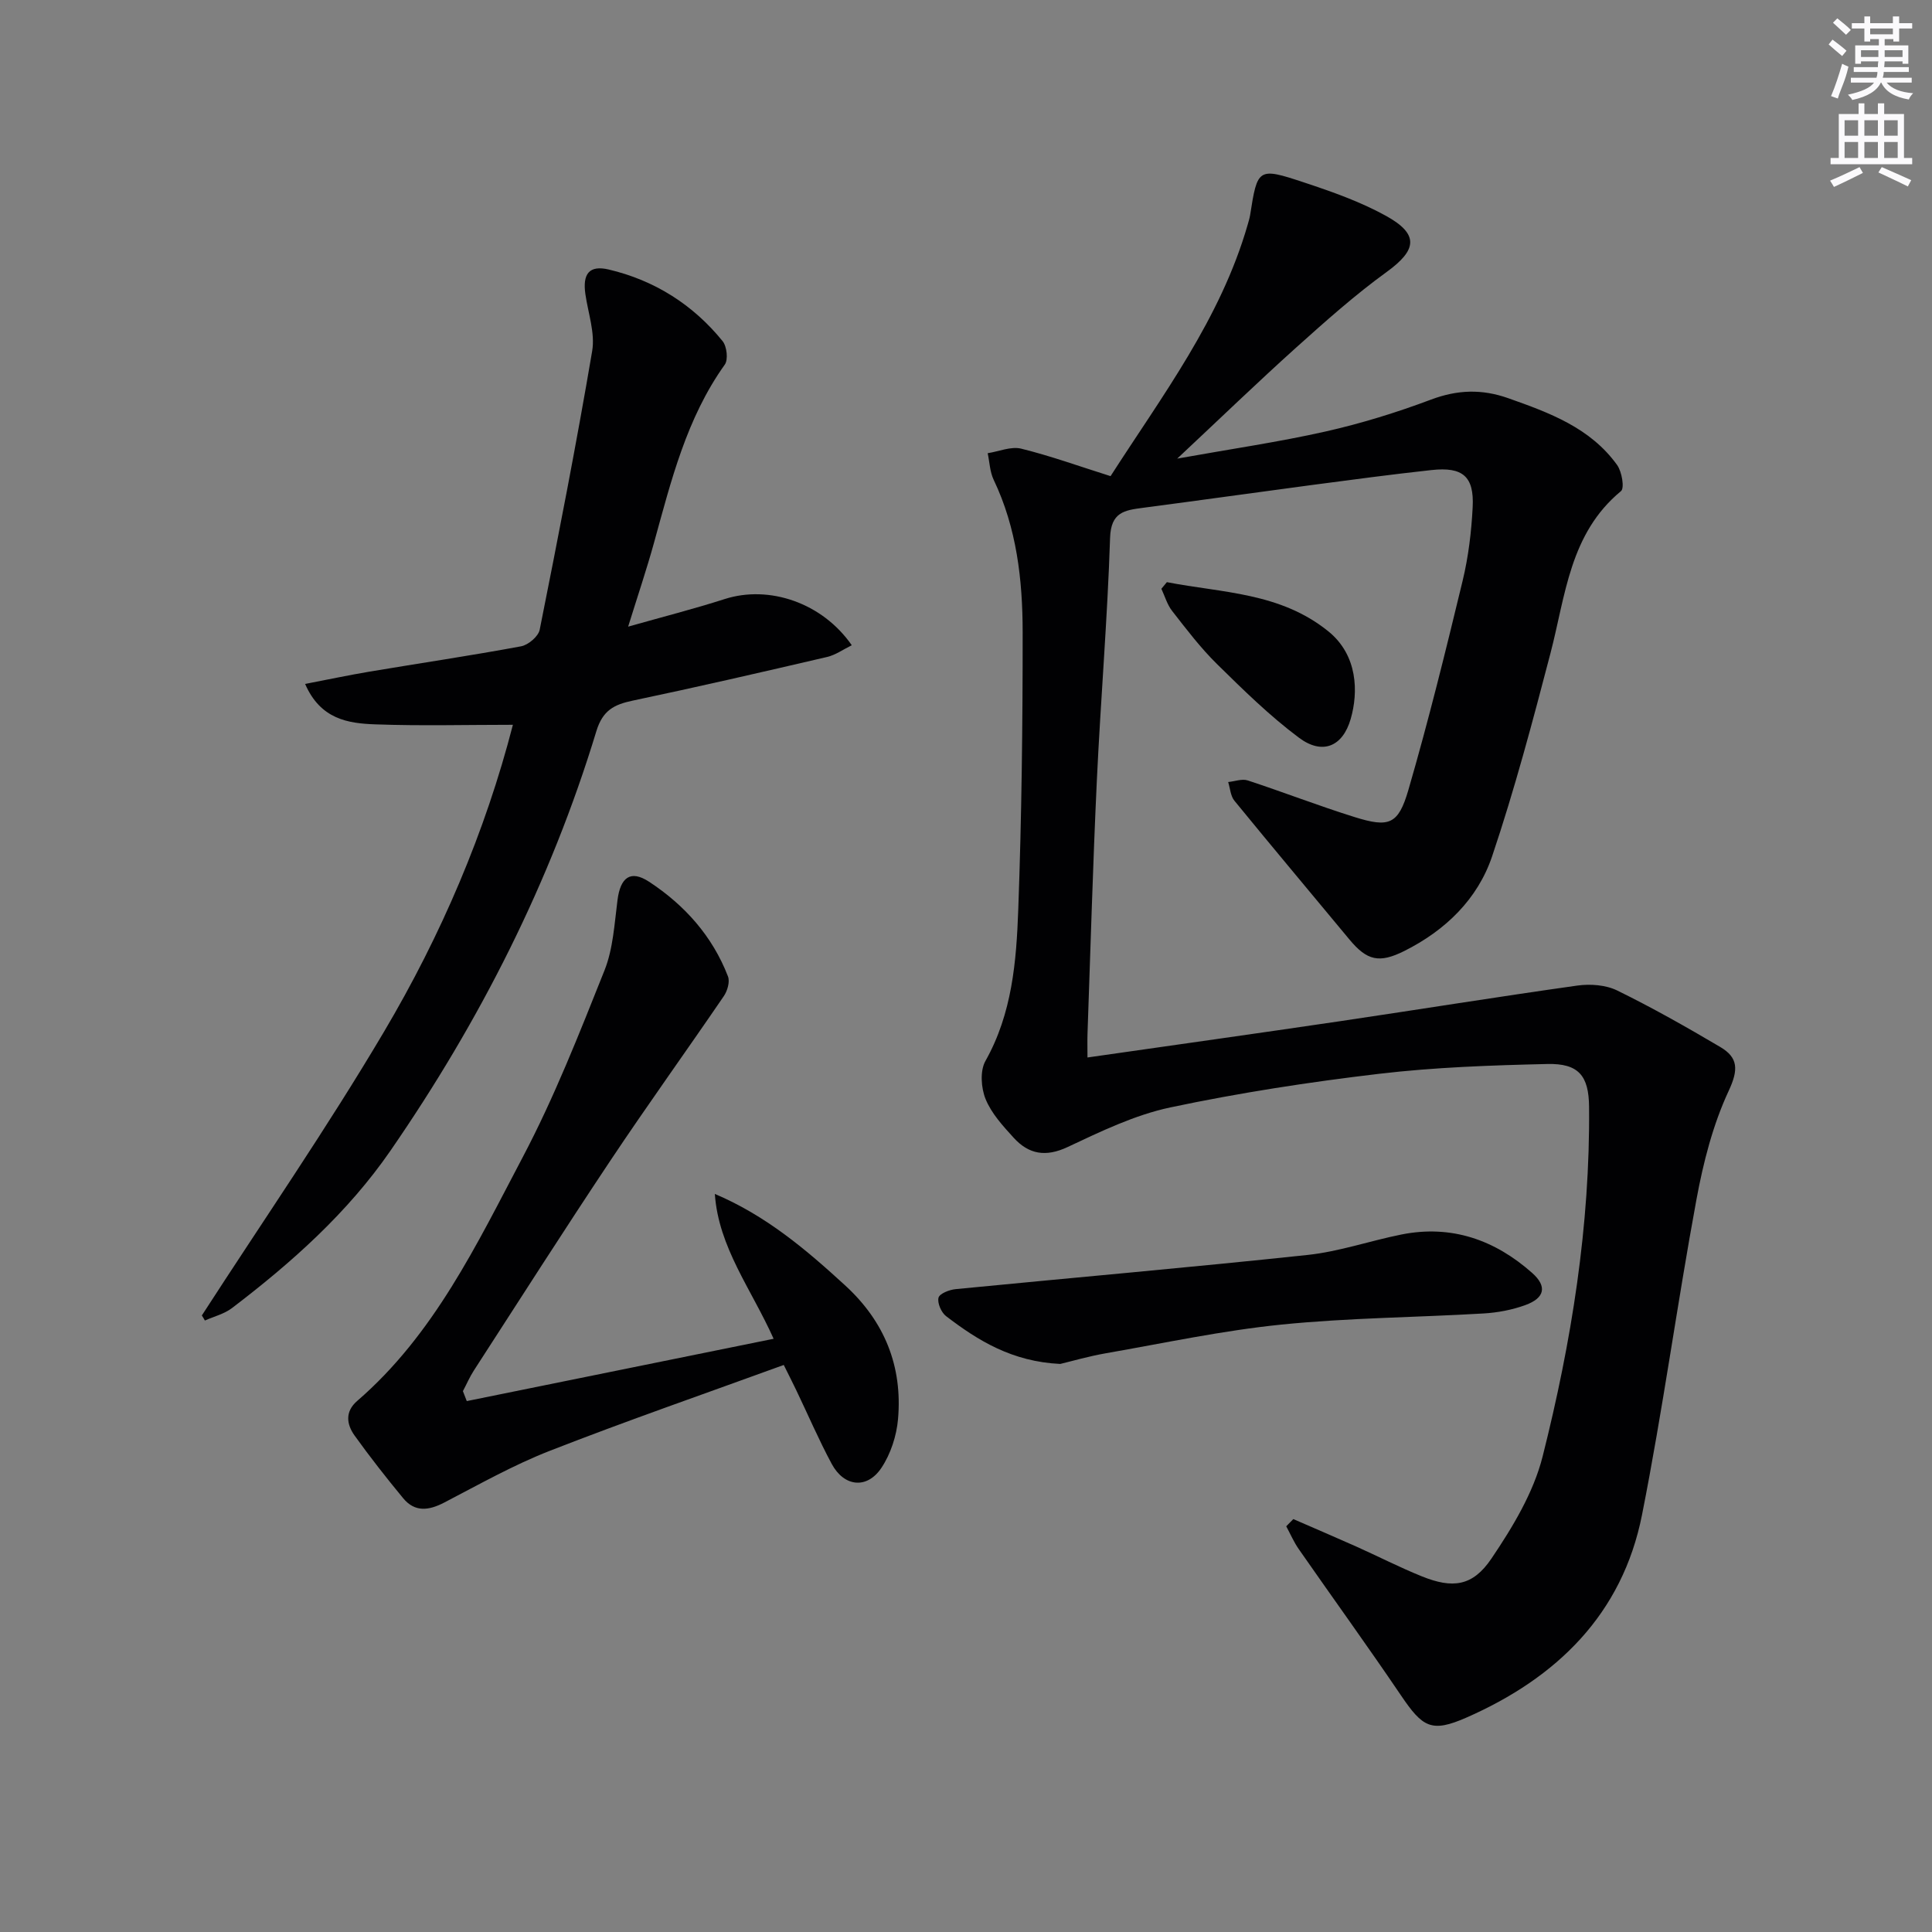
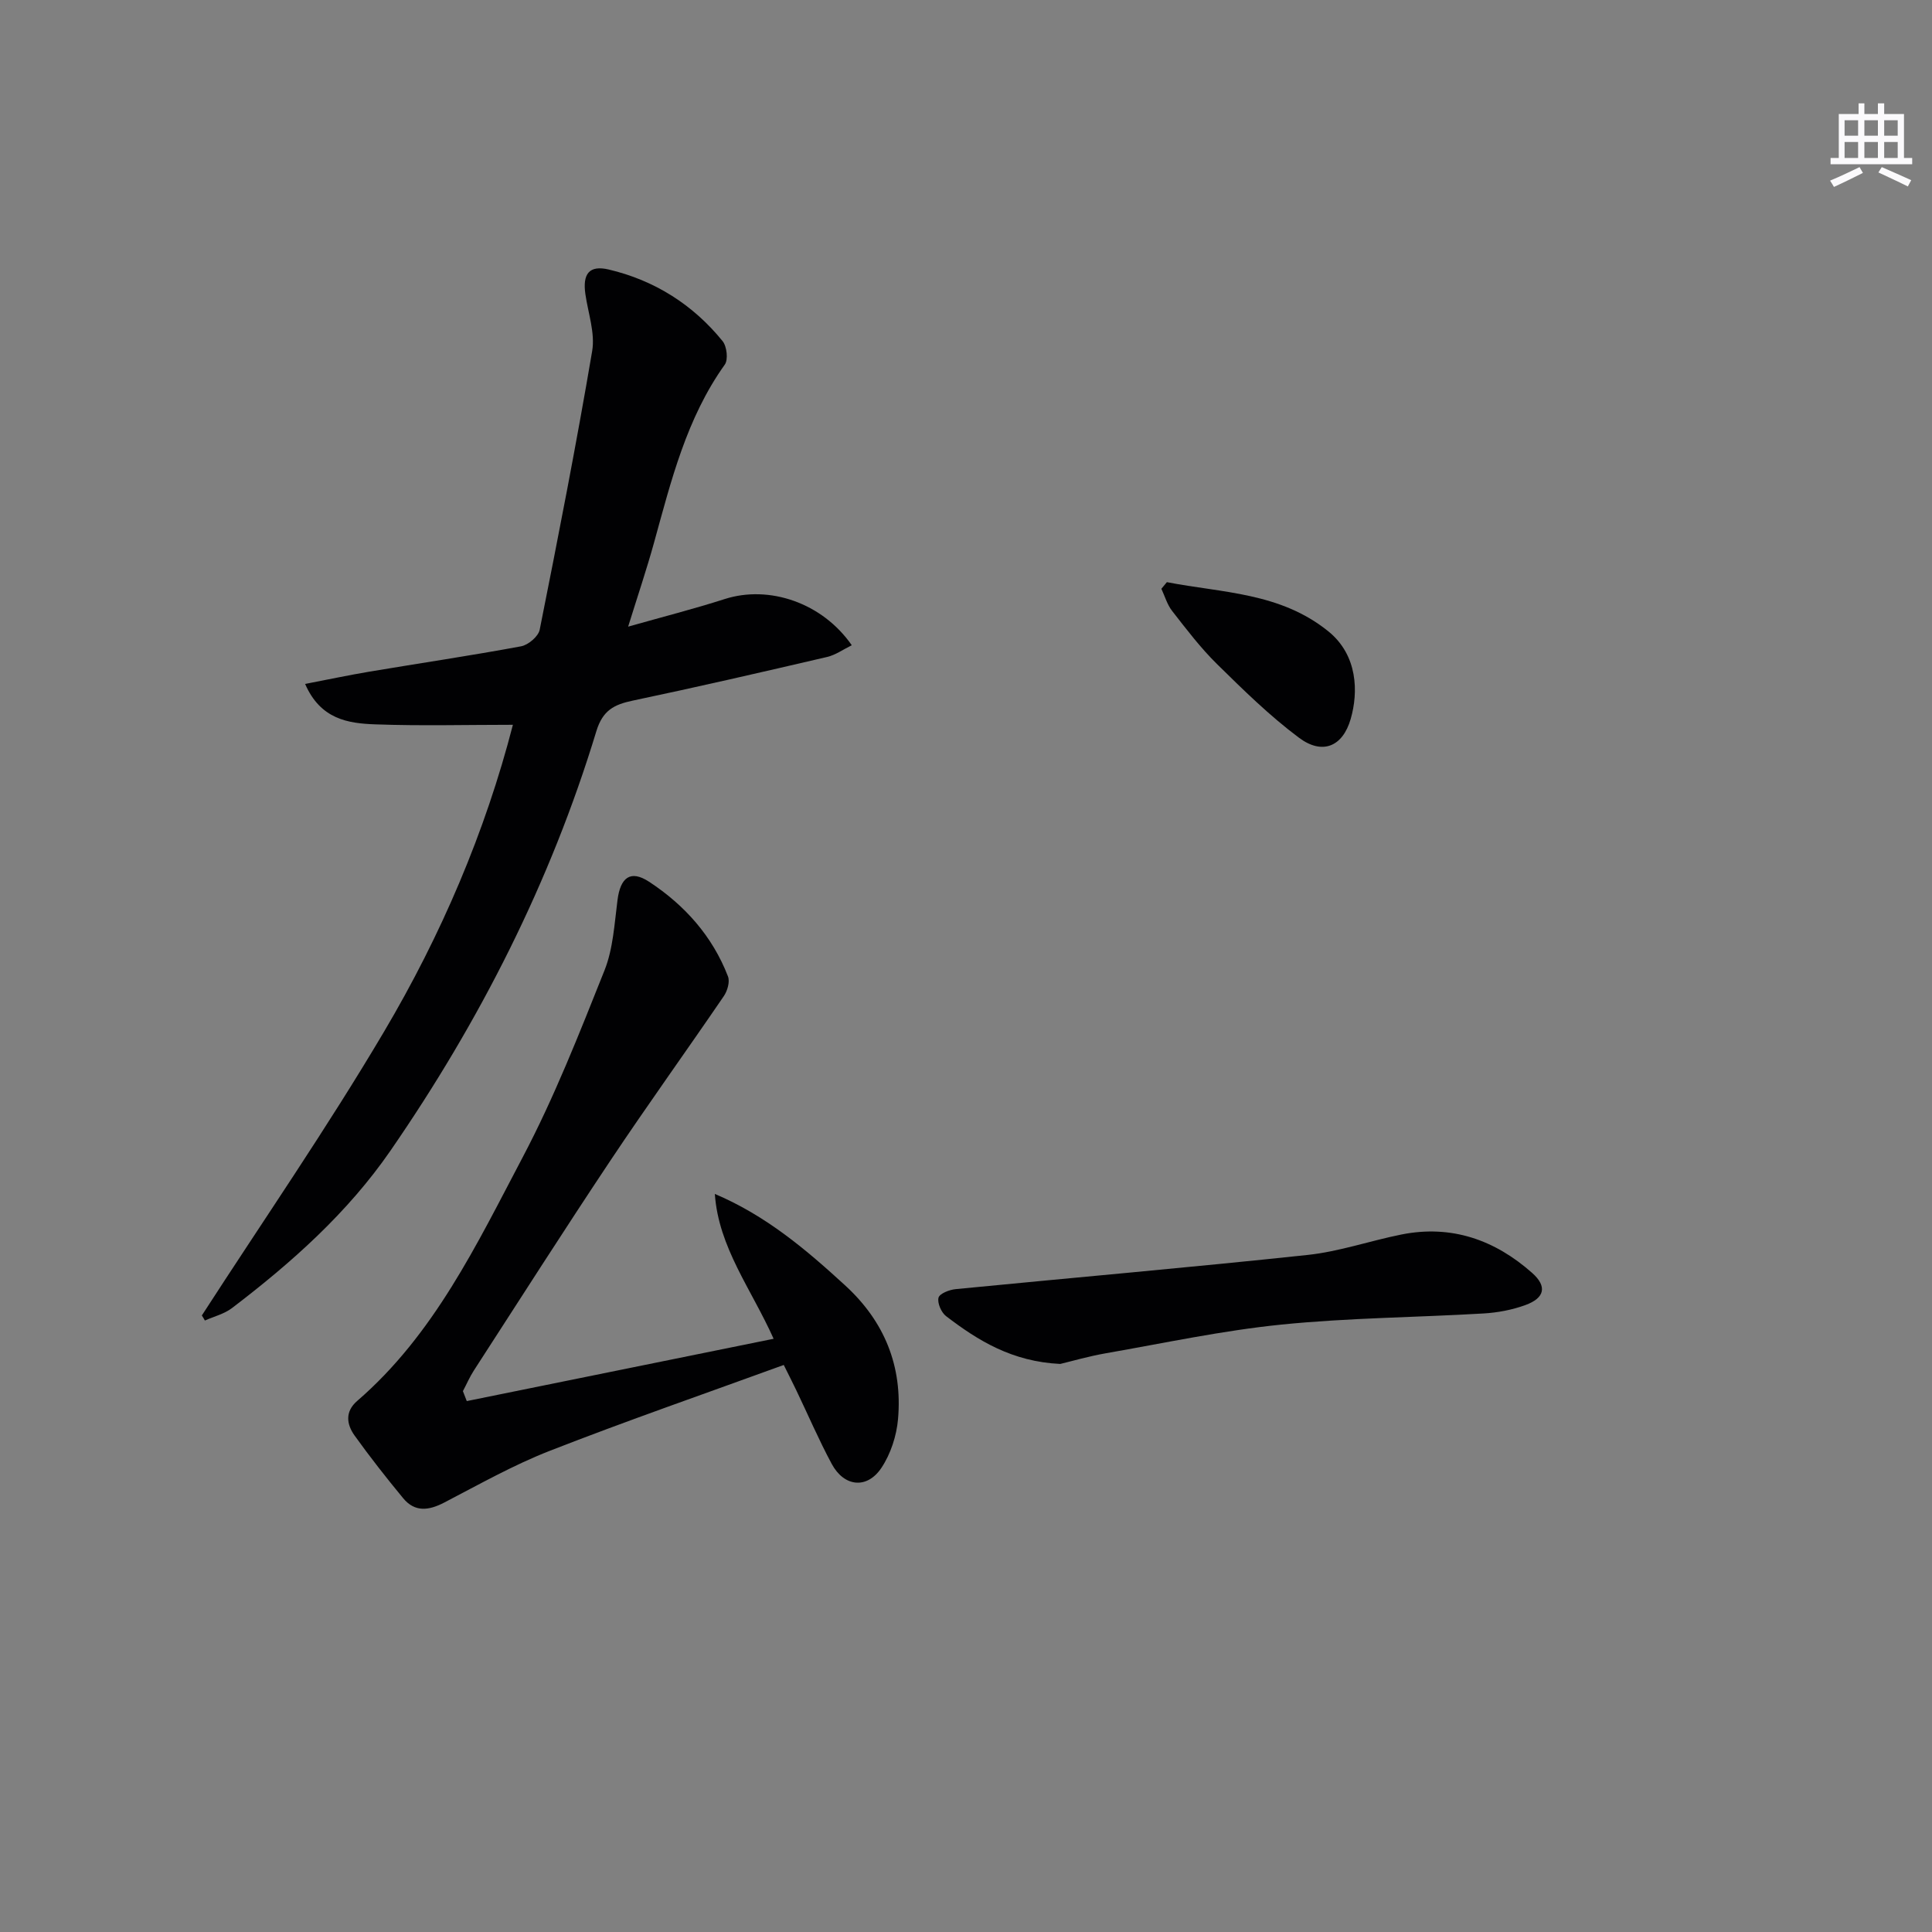
<svg xmlns="http://www.w3.org/2000/svg" enable-background="new 0 0 400 400" viewBox="0 0 400 400">
  <rect x="0" y="0" width="400" height="400" fill="#808080" stroke="none" />
  <g fill="#010103">
-     <path d="m267.77 314.51c4.34 1.89 8.69 3.75 13.02 5.68 4.55 2.04 8.99 4.32 13.6 6.18 6.35 2.56 10.5 2.09 14.4-3.69 4.39-6.5 8.7-13.64 10.59-21.12 5.98-23.71 9.85-47.83 9.62-72.43-.06-6.37-2.13-9-8.66-8.84-11.62.27-23.29.67-34.81 2.03-14.49 1.71-28.97 3.94-43.23 6.96-7.35 1.56-14.39 4.97-21.26 8.2-4.55 2.14-8.05 1.5-11.17-1.92-2.22-2.44-4.6-5.03-5.81-8-.94-2.3-1.19-5.85-.04-7.89 5.54-9.83 6.41-20.62 6.8-31.37.7-19.13.92-38.28.91-57.42-.01-10.81-1.22-21.54-6-31.54-.79-1.66-.85-3.67-1.24-5.51 2.33-.36 4.83-1.46 6.94-.94 6.09 1.5 12.02 3.65 18.5 5.69 10.66-16.61 22.78-32.55 28.4-52.1.18-.64.38-1.28.49-1.93 1.53-9.75 1.61-9.95 11.19-6.77 5.8 1.92 11.67 3.99 16.98 6.93 6.87 3.81 6.36 7.05.14 11.57-6.57 4.76-12.67 10.2-18.72 15.63-8.02 7.21-15.78 14.71-24.68 23.04 11.14-2 21.01-3.43 30.7-5.61 7.41-1.67 14.74-3.94 21.85-6.61 5.47-2.05 10.51-2.22 15.98-.29 8.55 3.02 17.01 6.13 22.55 13.84.98 1.37 1.56 4.77.8 5.4-10.63 8.77-11.47 21.58-14.6 33.56-3.68 14.1-7.43 28.22-12.07 42.01-3 8.92-9.69 15.39-18.23 19.66-5.14 2.56-7.68 1.99-11.31-2.38-7.95-9.58-15.95-19.11-23.83-28.75-.81-.99-.88-2.57-1.29-3.87 1.36-.13 2.86-.72 4.05-.33 7.41 2.43 14.7 5.27 22.14 7.59 7.12 2.22 9.03 1.56 11.12-5.62 4.16-14.31 7.73-28.8 11.23-43.3 1.2-4.97 1.82-10.14 2.08-15.25.33-6.36-2.05-8.39-8.52-7.68-8.26.9-16.49 2-24.73 3.09-11.68 1.55-23.35 3.2-35.03 4.73-3.79.5-6.62.88-6.79 6.21-.54 16.75-1.95 33.48-2.74 50.23-.82 17.44-1.31 34.9-1.93 52.36-.05 1.45-.01 2.91-.01 5 17.78-2.55 35-4.96 52.21-7.5 16.41-2.43 32.79-5.08 49.22-7.39 2.67-.37 5.87-.14 8.24 1.02 7.29 3.57 14.37 7.58 21.36 11.71 3.68 2.18 3.78 4.66 1.74 9.04-3.29 7.05-5.28 14.88-6.7 22.59-4.01 21.7-6.97 43.59-11.26 65.23-4.08 20.59-17.68 33.78-36.38 41.98-7.21 3.16-9.03 2.03-13.52-4.6-6.9-10.19-14.12-20.17-21.15-30.27-1.03-1.47-1.75-3.16-2.61-4.75.5-.49.99-.99 1.47-1.49z" />
    <path d="m41.79 272.35c12.63-19.55 25.88-38.73 37.72-58.75 11.83-19.99 20.96-41.34 26.68-63.54-9.63 0-19.07.25-28.49-.09-5.6-.2-11.33-1.02-14.53-8.37 4.78-.92 9.03-1.82 13.3-2.54 10.47-1.76 20.98-3.31 31.42-5.25 1.49-.28 3.58-2.05 3.85-3.44 3.83-19.18 7.59-38.39 10.86-57.67.64-3.74-.83-7.85-1.4-11.78-.61-4.19.76-6.08 4.83-5.12 9.46 2.23 17.43 7.25 23.57 14.82.89 1.09 1.2 3.83.46 4.87-7.93 11.1-11.1 24.02-14.64 36.83-1.54 5.57-3.39 11.04-5.37 17.42 7.1-2.01 13.62-3.67 20.01-5.72 9.17-2.93 20.18.76 26.29 9.57-1.76.86-3.35 2.02-5.12 2.43-13.39 3.12-26.79 6.21-40.25 9.04-3.84.81-6.19 2.01-7.5 6.29-9.49 31.25-24.12 60.05-42.64 86.89-8.89 12.88-20.46 23.17-32.82 32.59-1.59 1.21-3.72 1.73-5.6 2.57-.19-.35-.41-.7-.63-1.05z" />
    <path d="m96.64 290.08c21.05-4.27 42.09-8.55 63.53-12.9-4.6-10.28-11.41-18.92-12.17-29.99 10.62 4.5 18.91 11.54 26.99 18.95 8.17 7.49 11.88 16.74 10.94 27.64-.3 3.48-1.52 7.24-3.44 10.12-2.98 4.47-7.74 3.95-10.3-.83-2.67-4.97-4.9-10.17-7.34-15.26-.77-1.61-1.59-3.2-2.58-5.21-16.42 5.98-32.56 11.57-48.45 17.78-7.53 2.94-14.65 6.97-21.85 10.71-3.19 1.66-6.07 2.04-8.5-.9-3.48-4.22-6.87-8.53-10.06-12.98-1.66-2.32-2.02-4.95.54-7.16 15.92-13.75 24.76-32.43 34.27-50.46 6.55-12.42 11.71-25.6 16.93-38.67 1.8-4.51 2.06-9.68 2.7-14.59.6-4.65 2.67-6.31 6.54-3.77 7.35 4.82 13.12 11.26 16.33 19.6.43 1.11-.12 3-.87 4.09-7.76 11.37-15.81 22.55-23.45 34-9.59 14.38-18.89 28.96-28.28 43.48-.88 1.35-1.52 2.86-2.28 4.29.27.68.53 1.37.8 2.06z" />
    <path d="m219.51 282.39c-9.97-.48-17-4.82-23.64-9.9-.99-.76-1.84-2.72-1.56-3.82.23-.86 2.26-1.65 3.56-1.77 24.29-2.38 48.61-4.49 72.88-7.08 6.54-.7 12.91-2.93 19.41-4.23 10.37-2.07 19.36 1.13 27.06 7.96 3.15 2.8 2.59 5.19-1.38 6.64-2.75 1.01-5.78 1.58-8.71 1.75-13.94.82-27.95.9-41.82 2.3-12.18 1.23-24.22 3.82-36.3 5.93-3.58.62-7.08 1.64-9.5 2.22z" />
    <path d="m241.59 120.53c11.47 2.23 23.47 2.11 33.45 10.2 6.1 4.95 6.2 12.6 4.61 18.11-1.66 5.77-5.88 7.51-10.71 3.9-6.07-4.53-11.54-9.91-16.96-15.24-3.42-3.36-6.35-7.23-9.31-11.02-1.02-1.31-1.5-3.04-2.22-4.58.37-.45.75-.91 1.14-1.37z" />
  </g>
-   <path d="m378.6 9.2.8-1c.9.7 1.9 1.4 2.9 2.3l-.9 1.1c-1.1-.9-2-1.7-2.8-2.4zm.5 10.7c.9-2.1 1.6-4.3 2.3-6.7.4.2.8.4 1.3.6-.7 3.1-1.5 4.3-2.2 6.6zm.4-15.2.9-.9c1 .8 2 1.6 2.8 2.4l-1 1c-1-.9-1.9-1.8-2.7-2.5zm12.5-1.3h1.2v1.4h2.7v1.1h-2.7v2.7h-1.2v-.5h-1.8v1.3h4.9v3.8h-1.2v-.5h-3.7c0 .4-.1.9-.1 1.2h5.1v1h-5.2c0 .5-.1.9-.2 1.2h6v1h-5.2c1.1 1.3 2.9 2 5.5 2.2-.4.4-.7.8-.9 1.3-2.9-.5-4.8-1.6-5.7-3.5h-.1c-.8 1.7-2.7 2.9-5.9 3.6-.2-.4-.6-.8-.9-1.1 2.8-.6 4.6-1.4 5.4-2.5h-4.8v-1h5.3c.1-.3.2-.7.2-1.2h-4.9v-1h5c0-.4 0-.8.1-1.2h-3.6v.5h-1.2v-3.8h4.9v-1.3h-1.8v.5h-1.2v-2.7h-2.6v-1.1h2.6v-1.4h1.2v1.4h4.7v-1.4zm-6.7 8.4h3.6c0-.4 0-.9 0-1.4h-3.6zm1.9-4.7h4.7v-1.2h-4.7zm6.7 3.3h-3.7v1.4h3.7z" fill="#fbfafc" />
  <path d="m384.7 21.4h1.3v2.2h2.8v-2.2h1.3v2.2h4.1v9.1h1.7v1.3h-16.9v-1.3h1.7v-9.1h4.1v-2.2zm.3 13.2.7 1.2c-1.8.9-3.8 1.9-6 2.9-.2-.4-.5-.8-.8-1.3 2.4-1 4.4-2 6.1-2.8zm-3.1-6.5h2.8v-3.2h-2.8zm0 4.6h2.8v-3.3h-2.8zm4.1-4.6h2.8v-3.2h-2.8zm0 4.6h2.8v-3.3h-2.8zm3.6 1.9c2.1.9 4.1 1.8 6.1 2.7l-.7 1.3c-2.2-1.1-4.2-2-6.1-2.9zm3.3-9.7h-2.8v3.2h2.8zm-2.8 7.8h2.8v-3.3h-2.8z" fill="#fbfafc" />
</svg>